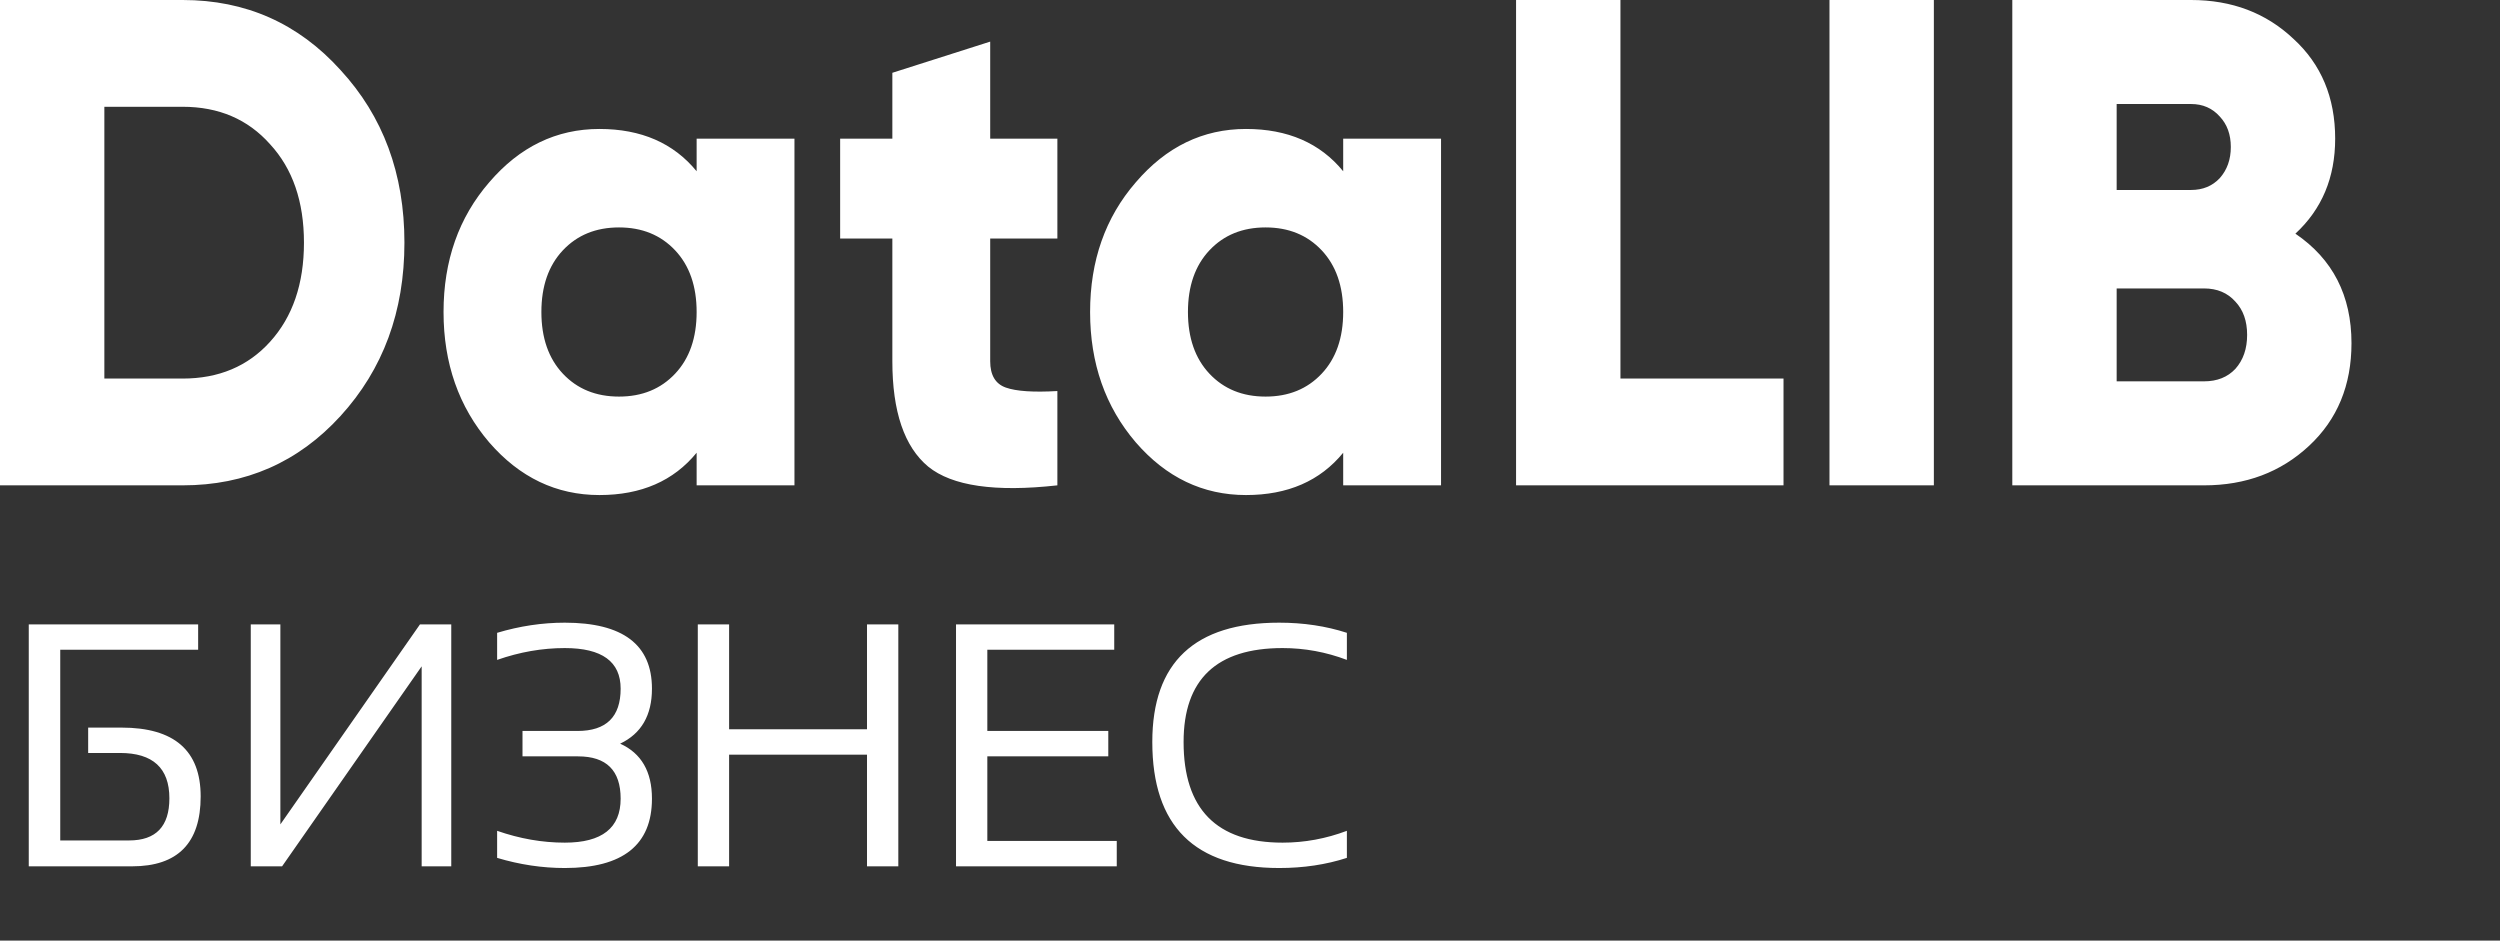
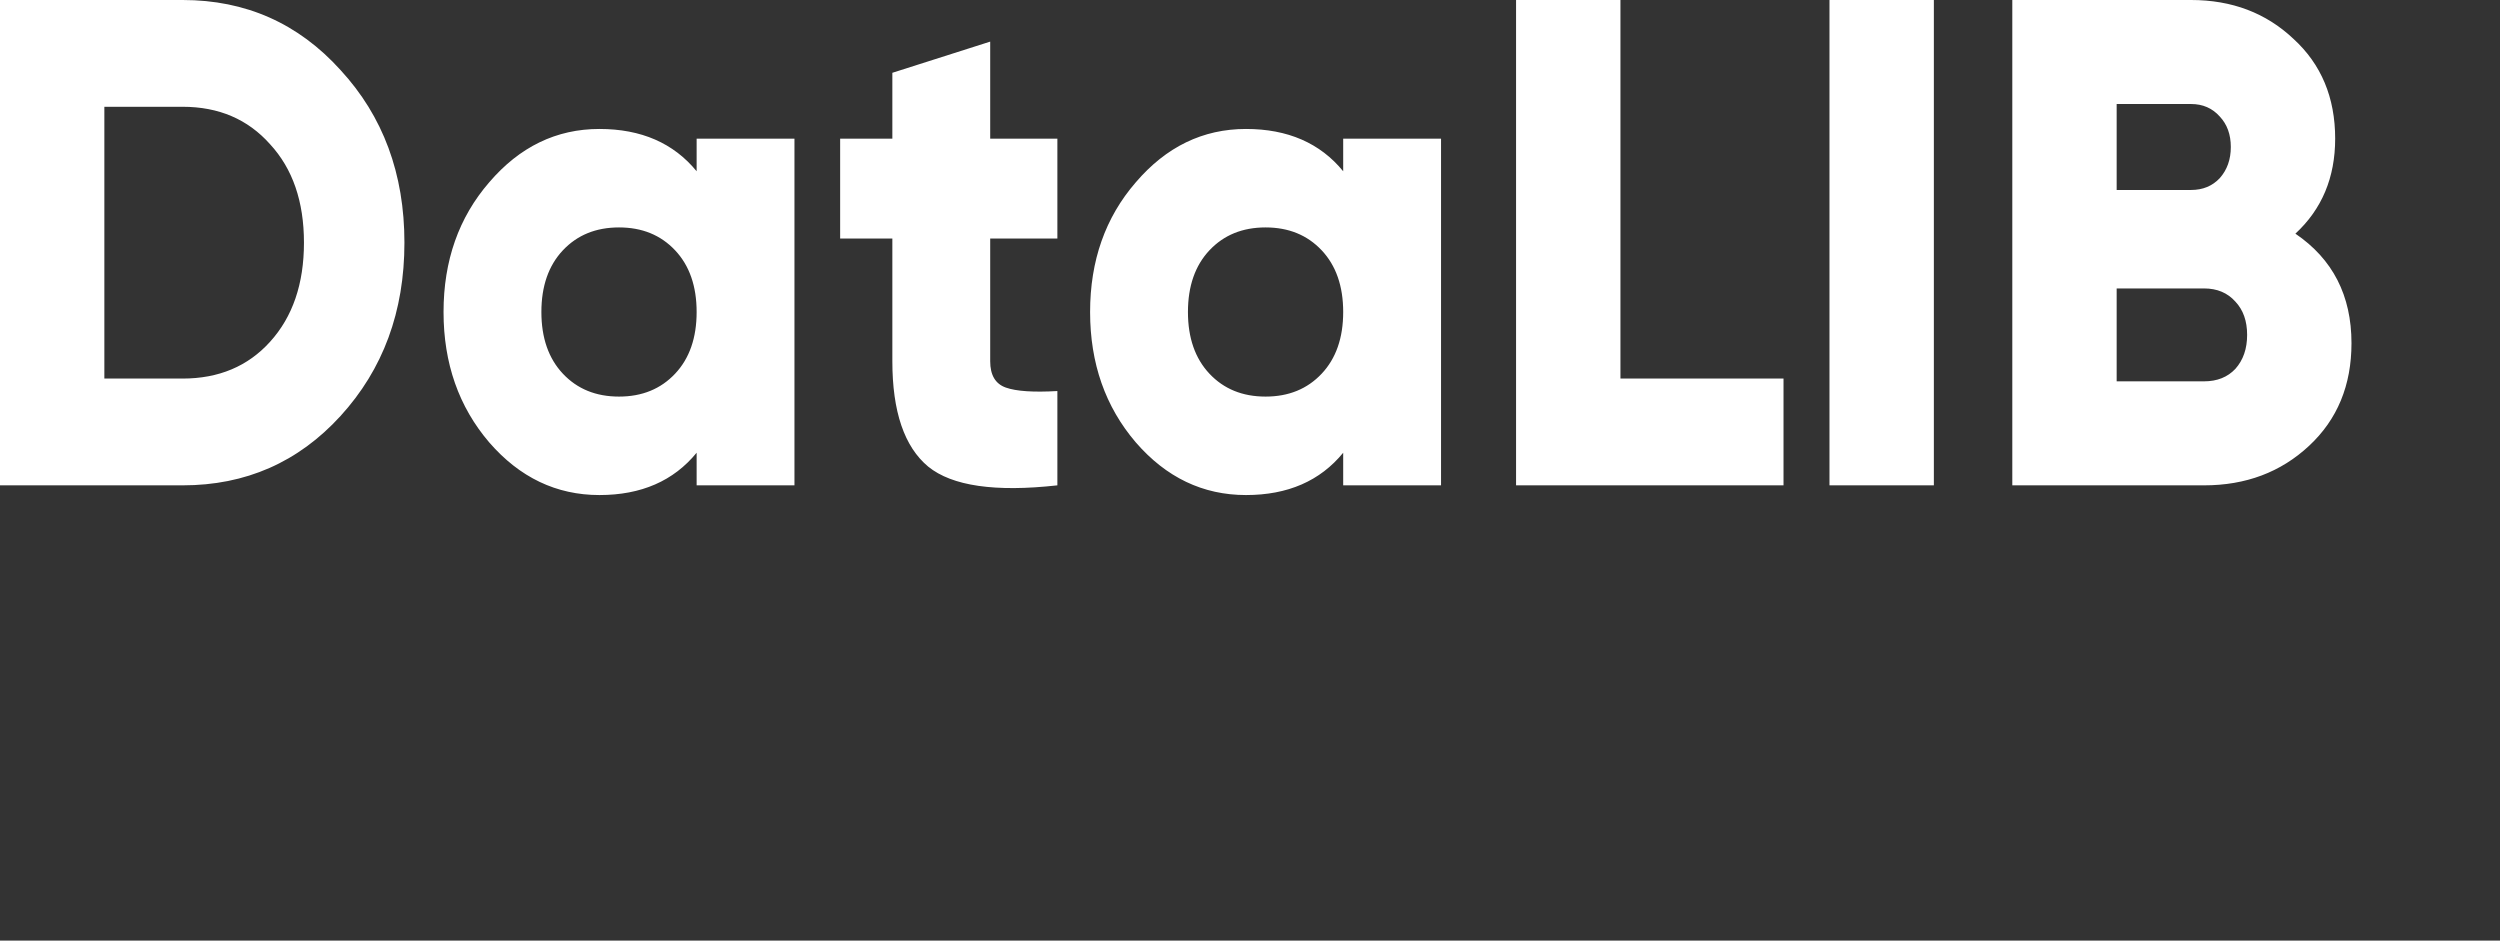
<svg xmlns="http://www.w3.org/2000/svg" width="101" height="38" viewBox="0 0 101 38" fill="none">
  <rect x="0" y="0" width="101" height="38" fill="#333333" stroke="none" />
  <g clip-path="url(#clip0_165_846)">
    <path d="M7.379 0C9.926 0 12.052 0.943 13.756 2.829C15.478 4.697 16.339 7.021 16.339 9.804C16.339 12.586 15.478 14.921 13.756 16.807C12.052 18.674 9.926 19.608 7.379 19.608H0V0H7.379ZM7.379 15.294C8.837 15.294 10.014 14.799 10.91 13.809C11.824 12.801 12.28 11.466 12.28 9.804C12.28 8.142 11.824 6.816 10.91 5.826C10.014 4.818 8.837 4.314 7.379 4.314H4.216V15.294H7.379ZM28.144 5.602H32.096V19.608H28.144V18.291C27.212 19.43 25.904 20 24.217 20C22.478 20 20.993 19.29 19.763 17.871C18.534 16.433 17.919 14.678 17.919 12.605C17.919 10.532 18.534 8.786 19.763 7.367C20.993 5.929 22.478 5.21 24.217 5.21C25.904 5.21 27.212 5.78 28.144 6.919V5.602ZM22.741 15.098C23.321 15.714 24.076 16.022 25.008 16.022C25.939 16.022 26.694 15.714 27.274 15.098C27.854 14.482 28.144 13.651 28.144 12.605C28.144 11.559 27.854 10.728 27.274 10.112C26.694 9.496 25.939 9.188 25.008 9.188C24.076 9.188 23.321 9.496 22.741 10.112C22.162 10.728 21.872 11.559 21.872 12.605C21.872 13.651 22.162 14.482 22.741 15.098ZM42.718 9.636H40.004V14.594C40.004 15.154 40.214 15.509 40.636 15.658C41.058 15.808 41.752 15.854 42.718 15.798V19.608C40.206 19.888 38.466 19.636 37.5 18.852C36.534 18.049 36.051 16.629 36.051 14.594V9.636H33.942V5.602H36.051V2.941L40.004 1.681V5.602H42.718V9.636ZM54.265 5.602H58.218V19.608H54.265V18.291C53.334 19.43 52.025 20 50.338 20C48.599 20 47.114 19.29 45.885 17.871C44.655 16.433 44.04 14.678 44.04 12.605C44.04 10.532 44.655 8.786 45.885 7.367C47.114 5.929 48.599 5.21 50.338 5.21C52.025 5.21 53.334 5.78 54.265 6.919V5.602ZM48.862 15.098C49.442 15.714 50.197 16.022 51.129 16.022C52.06 16.022 52.815 15.714 53.395 15.098C53.975 14.482 54.265 13.651 54.265 12.605C54.265 11.559 53.975 10.728 53.395 10.112C52.815 9.496 52.06 9.188 51.129 9.188C50.197 9.188 49.442 9.496 48.862 10.112C48.283 10.728 47.993 11.559 47.993 12.605C47.993 13.651 48.283 14.482 48.862 15.098ZM65.466 15.294H72.054V19.608H61.249V0H65.466V15.294ZM73.911 0H78.128V19.608H73.911V0ZM92.734 9.44C94.245 10.467 95 11.942 95 13.866C95 15.565 94.43 16.947 93.287 18.011C92.145 19.076 90.731 19.608 89.044 19.608H81.297V0H88.517C90.169 0 91.548 0.523 92.655 1.569C93.779 2.596 94.341 3.94 94.341 5.602C94.341 7.171 93.806 8.45 92.734 9.44ZM88.517 4.202H85.513V7.675H88.517C88.992 7.675 89.378 7.516 89.677 7.199C89.976 6.863 90.125 6.443 90.125 5.938C90.125 5.434 89.976 5.023 89.677 4.706C89.378 4.37 88.992 4.202 88.517 4.202ZM89.044 15.406C89.571 15.406 89.993 15.238 90.309 14.902C90.626 14.547 90.784 14.09 90.784 13.529C90.784 12.969 90.626 12.521 90.309 12.185C89.993 11.83 89.571 11.653 89.044 11.653H85.513V15.406H89.044Z" fill="white" />
  </g>
-   <path d="M8.005 25.225V26.25H2.434V33.954H5.216C6.3 33.954 6.843 33.387 6.843 32.252C6.843 31.031 6.177 30.42 4.847 30.42H3.562V29.395H4.908C7.041 29.395 8.107 30.322 8.107 32.177C8.107 34.059 7.182 35 5.332 35H1.162V25.225H8.005ZM17.035 35V26.92L11.396 35H10.131V25.225H11.327V33.305L16.967 25.225H18.231V35H17.035ZM20.084 25.566C20.995 25.293 21.907 25.156 22.818 25.156C25.165 25.156 26.339 26.045 26.339 27.822C26.339 28.898 25.91 29.638 25.054 30.044C25.91 30.431 26.339 31.172 26.339 32.266C26.339 34.134 25.165 35.068 22.818 35.068C21.907 35.068 20.995 34.932 20.084 34.658V33.565C20.995 33.883 21.907 34.043 22.818 34.043C24.322 34.043 25.074 33.45 25.074 32.266C25.074 31.126 24.5 30.557 23.352 30.557H21.109V29.531H23.331C24.493 29.531 25.074 28.962 25.074 27.822C25.074 26.729 24.322 26.182 22.818 26.182C21.907 26.182 20.995 26.341 20.084 26.66V25.566ZM28.191 35V25.225H29.456V29.463H35.027V25.225H36.292V35H35.027V30.488H29.456V35H28.191ZM45.015 25.225V26.25H39.888V29.531H44.775V30.557H39.888V33.975H45.117V35H38.623V25.225H45.015ZM54.414 34.658C53.571 34.932 52.66 35.068 51.68 35.068C48.262 35.068 46.553 33.371 46.553 29.976C46.553 26.763 48.262 25.156 51.68 25.156C52.66 25.156 53.571 25.293 54.414 25.566V26.66C53.571 26.341 52.705 26.182 51.816 26.182C49.15 26.182 47.817 27.446 47.817 29.976C47.817 32.687 49.15 34.043 51.816 34.043C52.705 34.043 53.571 33.883 54.414 33.565V34.658Z" fill="white" />
  <defs>
    <clipPath id="clip0_165_846">
      <rect width="95" height="20" fill="white" />
    </clipPath>
  </defs>
</svg>